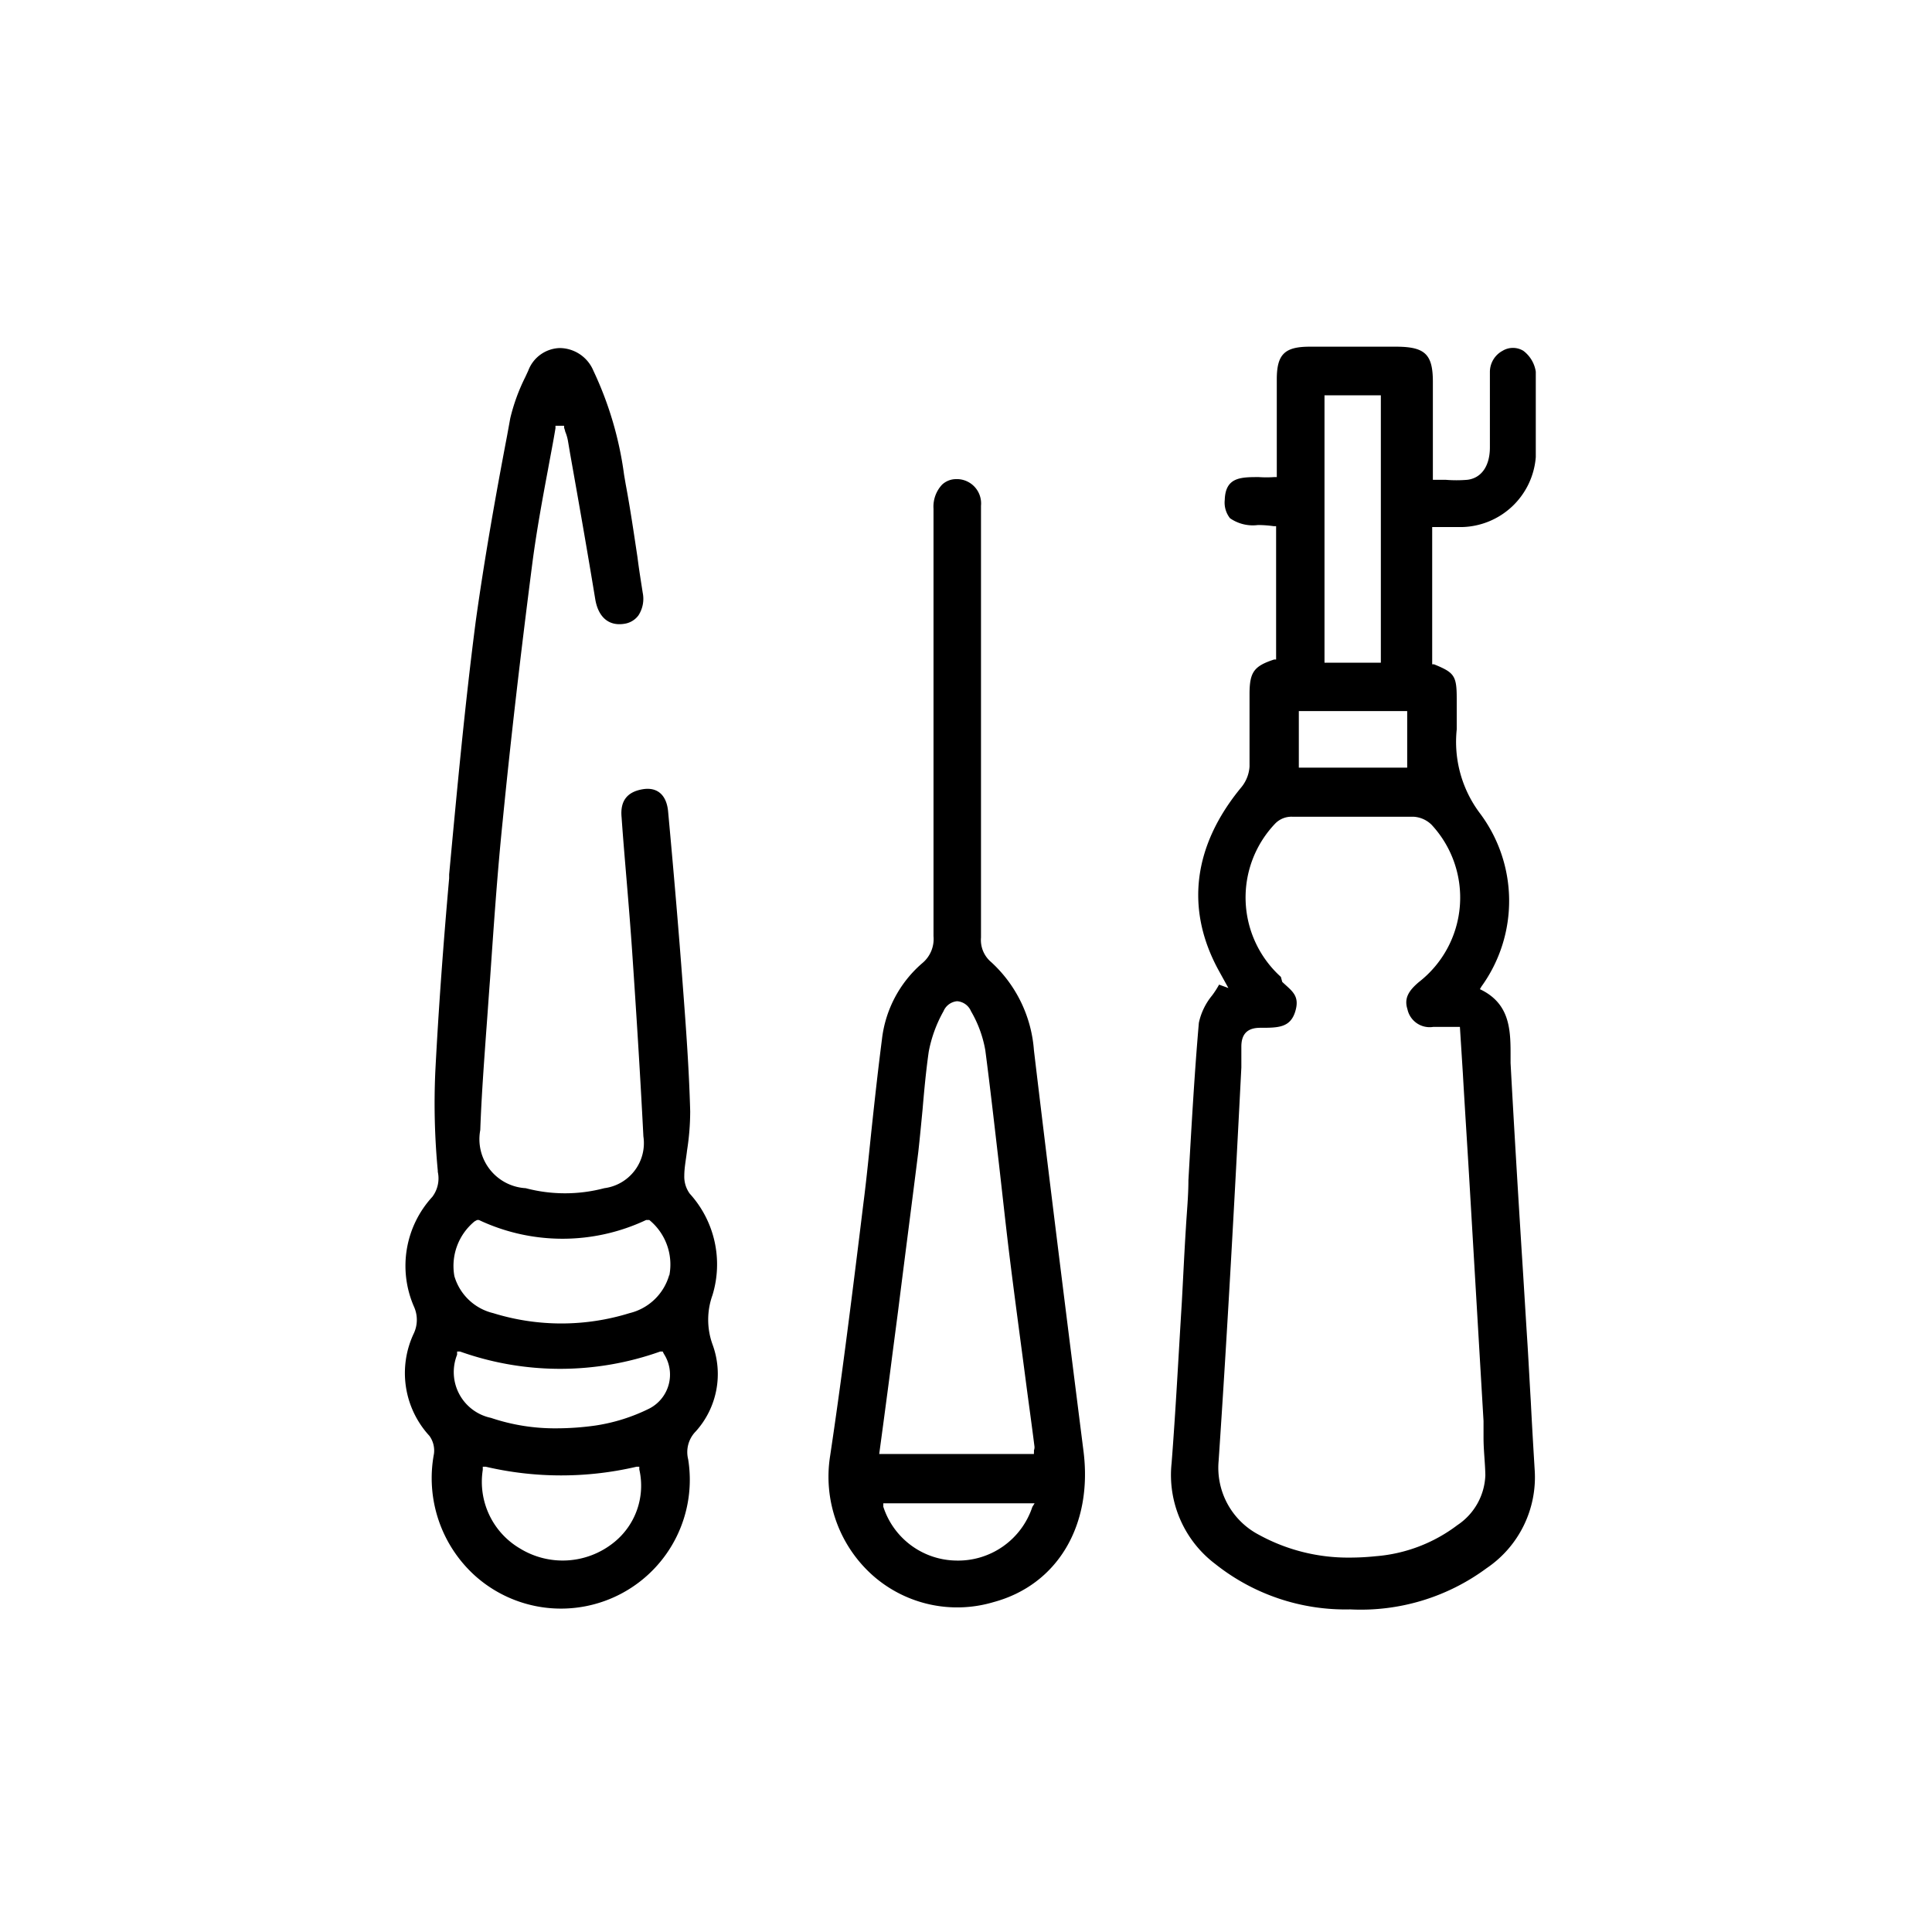
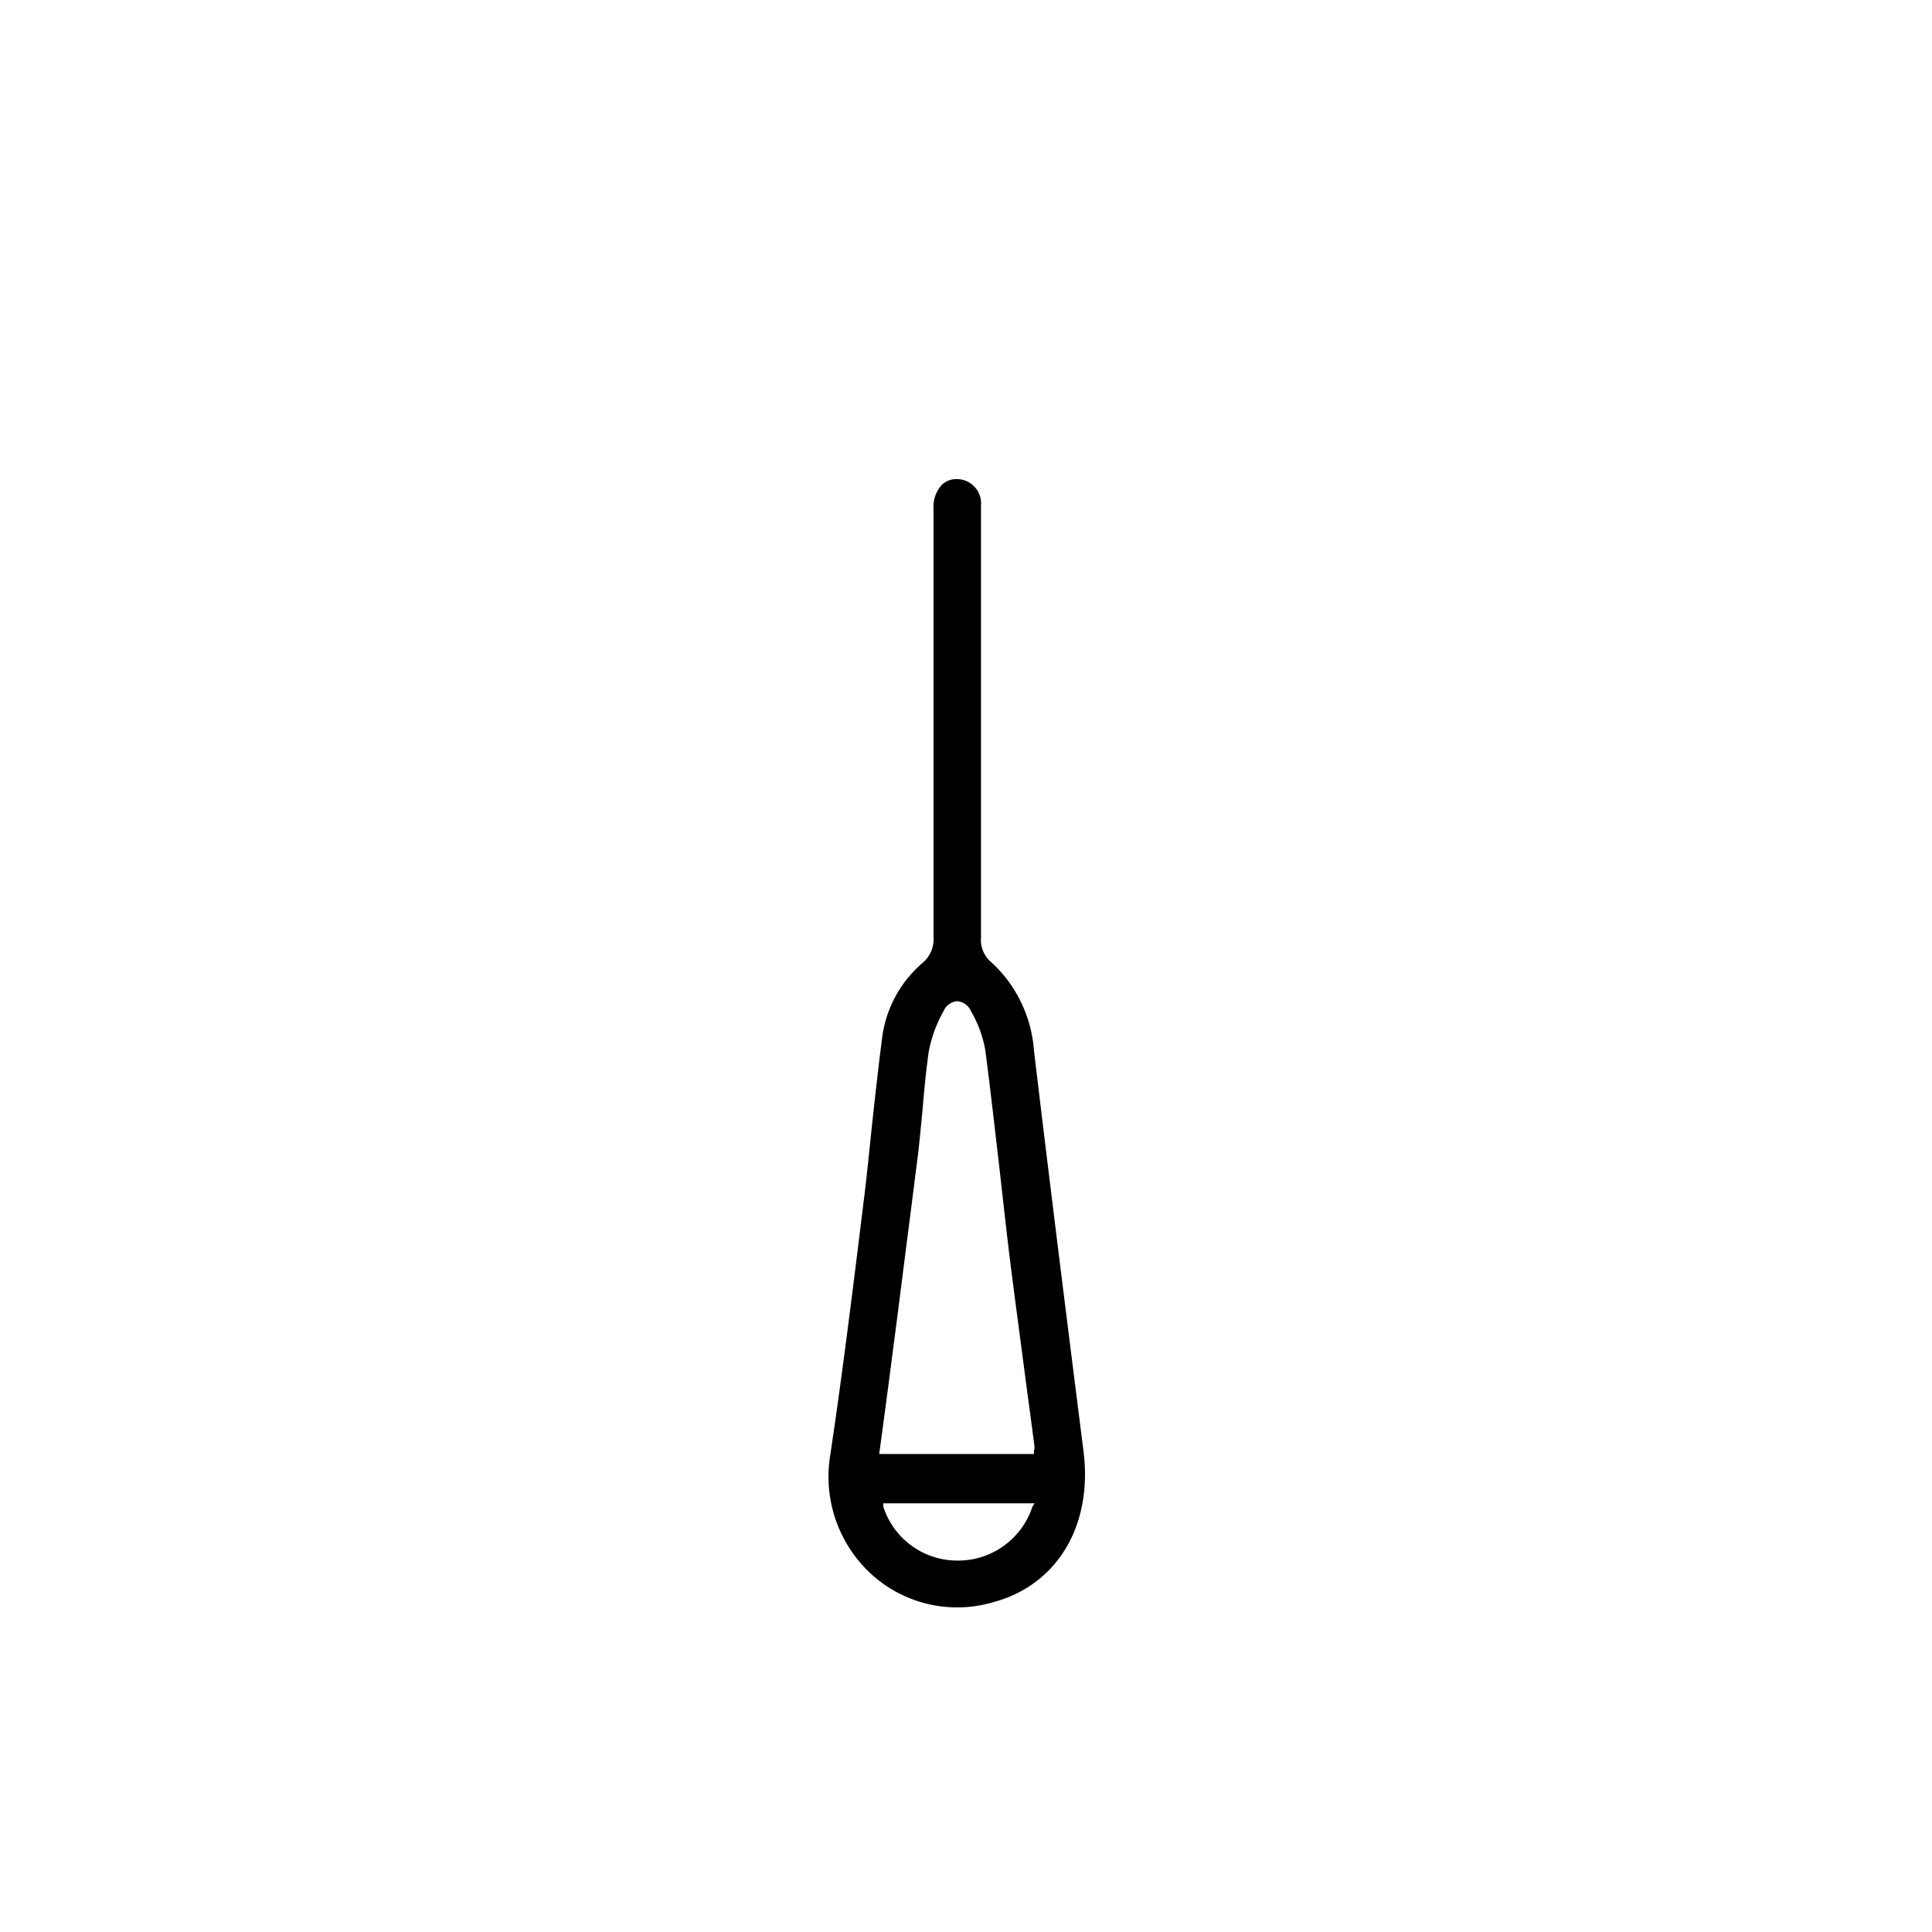
<svg xmlns="http://www.w3.org/2000/svg" id="Layer_1" data-name="Layer 1" viewBox="0 0 85.04 85.04">
-   <path d="M51.57,64.4a4.91,4.91,0,0,0,1.92,4.44,9.2,9.2,0,0,0,5.94,2,9.31,9.31,0,0,0,6-1.81,4.83,4.83,0,0,0,2.12-4.35c-.06-1-.12-2-.17-3-.05-.82-.09-1.63-.14-2.44-.09-1.39-.17-2.77-.26-4.15-.17-2.72-.34-5.53-.49-8.3,0-.15,0-.3,0-.45,0-1.09-.08-2.13-1.23-2.74l-.12-.06.07-.12a6.43,6.43,0,0,0-.09-7.65,5.23,5.23,0,0,1-1-3.66c0-.34,0-.69,0-1v-.38c0-1-.12-1.13-1-1.49l-.08,0V23.2h1.29a3.34,3.34,0,0,0,3.27-3.08c0-1.51,0-2.67,0-3.76a1.41,1.41,0,0,0-.55-.92.88.88,0,0,0-.91,0,1.06,1.06,0,0,0-.56.92c0,.65,0,1.32,0,2,0,.44,0,.89,0,1.33,0,.83-.38,1.36-1,1.43a5.85,5.85,0,0,1-.94,0h-.57V16.81c0-1.21-.34-1.54-1.58-1.55H57.65c-1.11,0-1.45.34-1.45,1.44V21h-.12a4.83,4.83,0,0,1-.67,0c-.79,0-1.47,0-1.5,1a1.11,1.11,0,0,0,.23.81,1.76,1.76,0,0,0,1.23.3,5,5,0,0,1,.69.05l.11,0v5.87l-.09,0c-.88.29-1.07.55-1.08,1.47,0,.33,0,.67,0,1,0,.73,0,1.49,0,2.24a1.6,1.6,0,0,1-.35.9c-2.14,2.58-2.49,5.38-1,8.09l.42.76-.41-.15a3.94,3.94,0,0,1-.31.48,2.83,2.83,0,0,0-.58,1.2c-.2,2.3-.33,4.66-.46,6.93,0,.69-.07,1.39-.11,2.08-.07,1.1-.12,2.19-.18,3.29C51.87,59.74,51.75,62.09,51.57,64.4Zm6.73-47h2.48V29.17H58.3Zm-1.13,13.9h4.77v2.49H57.17Zm-3.53,33c.39-5.77.71-11.64,1-17.31l0-.92c0-.58.29-.83.83-.83h0c.78,0,1.32,0,1.54-.71s-.15-.91-.57-1.31L56.38,43a4.71,4.71,0,0,1-.24-6.76,1,1,0,0,1,.75-.29c2,0,3.7,0,5.33,0a1.23,1.23,0,0,1,.79.35,4.71,4.71,0,0,1-.56,6.93c-.42.36-.66.69-.5,1.19a1,1,0,0,0,1.14.78h0c.22,0,.45,0,.69,0l.37,0h.11l.13,2.05c.09,1.57.19,3.09.28,4.61l.63,10.69v.15c0,.2,0,.4,0,.59,0,.54.07,1.09.08,1.64a2.75,2.75,0,0,1-1.23,2.2,6.84,6.84,0,0,1-3.6,1.37,11,11,0,0,1-1.13.06,8.16,8.16,0,0,1-4-1A3.33,3.33,0,0,1,53.64,64.3Z" />
  <path d="M47.69,63.86c-.81-6.4-1.53-12.17-2.18-17.63a5.84,5.84,0,0,0-1.88-3.88,1.27,1.27,0,0,1-.45-1.08c0-2.41,0-4.83,0-7.24V24.58c0-.76,0-1.55,0-2.32a1.07,1.07,0,0,0-1-1.17h-.08a.9.9,0,0,0-.63.24,1.41,1.41,0,0,0-.38,1.06v1.26q0,8.77,0,17.56a1.38,1.38,0,0,1-.5,1.19,5.2,5.2,0,0,0-1.77,3.35c-.16,1.24-.3,2.5-.43,3.71S38.15,51.85,38,53l-.18,1.47c-.39,3.15-.8,6.41-1.28,9.61a5.82,5.82,0,0,0,1.87,5.26,5.61,5.61,0,0,0,5.32,1.18C46.55,69.76,48.11,67.13,47.69,63.86Zm-2.25,2.47a3.44,3.44,0,0,1-3.37,2.36h0a3.42,3.42,0,0,1-3.19-2.37l0-.15h6.66Zm.07-2.49a.31.31,0,0,1,0,.08V64H38.7l.17-1.26c.14-1.05.28-2.09.41-3.12l.25-1.91c.29-2.31.6-4.69.89-7,.07-.63.13-1.27.19-1.89.07-.83.15-1.69.27-2.53a5.83,5.83,0,0,1,.65-1.78.72.72,0,0,1,.6-.44h0a.72.72,0,0,1,.61.44,5.16,5.16,0,0,1,.63,1.72c.22,1.68.41,3.38.6,5,.15,1.31.29,2.62.45,3.93.23,1.87.49,3.77.73,5.61.13,1,.26,1.91.38,2.87A.37.37,0,0,1,45.51,63.84Z" />
-   <path d="M31.36,59.17a3.2,3.2,0,0,1,0-2.16,4.63,4.63,0,0,0-1-4.47,1.27,1.27,0,0,1-.24-.78c0-.37.08-.75.12-1.11a11.21,11.21,0,0,0,.14-1.73c-.05-1.87-.19-3.76-.33-5.6v0c-.17-2.28-.38-4.76-.64-7.58-.06-.73-.46-1.11-1.12-1s-1,.49-.93,1.23c.07,1,.15,1.92.23,2.88s.17,2.06.24,3.1c.15,2.21.34,5.12.49,8.07a2,2,0,0,1-1.72,2.28,6.77,6.77,0,0,1-3.46,0,2.16,2.16,0,0,1-2-2.56c.05-1.44.16-2.9.26-4.31.06-.78.11-1.55.17-2.33.16-2.3.32-4.68.56-7,.35-3.54.78-7.26,1.31-11.37.18-1.36.43-2.73.68-4.06.11-.61.23-1.21.33-1.82l0-.11h.38l0,.09a1.09,1.09,0,0,1,.05.17,1.93,1.93,0,0,1,.12.41l.1.59c.37,2.08.75,4.24,1.1,6.37.13.79.59,1.19,1.26,1.09a.94.94,0,0,0,.64-.37,1.34,1.34,0,0,0,.19-1c-.08-.52-.16-1-.23-1.56-.16-1.06-.32-2.16-.52-3.22l-.07-.41a15.47,15.47,0,0,0-1.35-4.58,1.62,1.62,0,0,0-1.49-1h0a1.53,1.53,0,0,0-1.38,1l-.13.28a8.4,8.4,0,0,0-.66,1.81l-.14.77c-.51,2.67-1,5.44-1.38,8.17-.48,3.7-.83,7.49-1.17,11.14l0,.17c-.26,2.93-.47,5.8-.61,8.53a31.33,31.33,0,0,0,.11,4.34v.05a1.35,1.35,0,0,1-.24,1.1,4.49,4.49,0,0,0-.81,4.83,1.41,1.41,0,0,1,0,1.17,4.08,4.08,0,0,0,.68,4.52,1.1,1.1,0,0,1,.2.8,5.79,5.79,0,0,0,1.8,5.35,5.67,5.67,0,0,0,9.39-5.12A1.3,1.3,0,0,1,30.63,63,3.77,3.77,0,0,0,31.36,59.17ZM27,67.91a3.59,3.59,0,0,1-4.11.25,3.4,3.4,0,0,1-1.64-3.46l0-.14.13,0a14.6,14.6,0,0,0,6.64,0l.12,0,0,.12A3.2,3.2,0,0,1,27,67.91ZM28.58,62a8,8,0,0,1-2.39.75,12.44,12.44,0,0,1-1.69.12,8.8,8.8,0,0,1-2.89-.46,2.06,2.06,0,0,1-1.49-2.78l0-.14.13,0a13.13,13.13,0,0,0,8.81,0l.11,0,.05.1A1.68,1.68,0,0,1,28.58,62Zm.88-5.89a2.4,2.4,0,0,1-1.75,1.69,10.13,10.13,0,0,1-6,0A2.35,2.35,0,0,1,20,56.17a2.54,2.54,0,0,1,.89-2.41L21,53.7l.08,0a8.62,8.62,0,0,0,7.36,0l.08,0,.06,0A2.53,2.53,0,0,1,29.46,56.15Z" />
</svg>